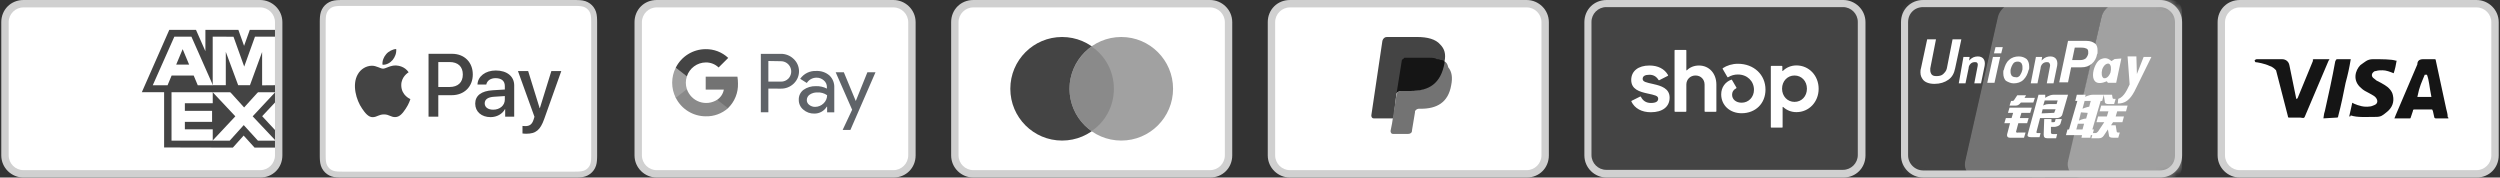
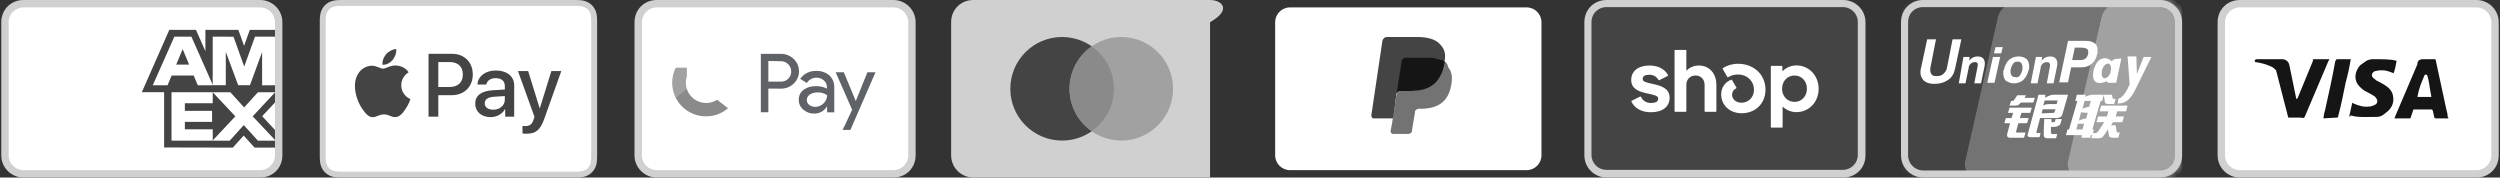
<svg xmlns="http://www.w3.org/2000/svg" width="352" height="25" viewBox="0 0 352 25" fill="none">
  <rect x="0" y="0" width="352" height="25" fill="#333333" stroke="none" />
  <g style="mix-blend-mode:luminosity">
    <path d="M36.635 0.001H3.305C1.534 0.001 0.18 1.355 0.18 3.126V21.874C0.18 23.644 1.638 24.998 3.305 24.998H36.635C38.406 24.998 39.76 23.644 39.76 21.874V3.126C39.76 1.355 38.302 0.001 36.635 0.001Z" fill="#D0D0D0" />
    <path d="M36.635 1.043C37.781 1.043 38.718 1.98 38.718 3.126V21.873C38.718 23.019 37.781 23.957 36.635 23.957H3.305C2.159 23.957 1.221 23.019 1.221 21.873V3.126C1.221 1.98 2.159 1.043 3.305 1.043H36.635Z" fill="white" />
    <path d="M23.107 20.765V11.995L38.718 12.008V14.431L36.914 16.36L38.718 18.304V20.778H35.837L34.306 19.088L32.785 20.784L23.107 20.763V20.765Z" fill="#444444" />
    <path d="M24.15 19.803V12.96H29.953V14.536H26.029V15.607H29.86V17.157H26.029V18.209H29.953V19.803H24.15Z" fill="white" />
    <path d="M29.924 19.803L33.135 16.378L29.924 12.96H32.409L34.372 15.129L36.34 12.96H38.718V13.014L35.576 16.378L38.718 19.707V19.804H36.315L34.319 17.614L32.342 19.805H29.924V19.803Z" fill="white" />
    <path d="M23.834 4.209H27.598L28.92 7.21V4.209H33.565L34.367 6.458L35.17 4.209H38.718V12.98H19.97L23.834 4.209Z" fill="#444444" />
    <path d="M24.548 5.163L21.511 12.001H23.594L24.166 10.632H27.27L27.843 12.001H29.978L26.953 5.163H24.548ZM24.808 9.096L25.719 6.92L26.629 9.096H24.808Z" fill="white" />
    <path d="M29.949 12V5.16L32.877 5.171L34.385 9.375L35.902 5.161H38.718V11.999L36.906 12.015V7.318L35.193 11.999H33.537L31.792 7.303V12H29.95H29.949Z" fill="white" />
    <path d="M80.579 0H48.521C48.388 0 48.254 0 48.12 0.001C48.008 0.002 47.895 0.003 47.783 0.006C47.538 0.013 47.291 0.027 47.048 0.071C46.806 0.112 46.571 0.19 46.351 0.301C45.908 0.525 45.549 0.885 45.324 1.327C45.213 1.547 45.136 1.782 45.094 2.025C45.05 2.267 45.036 2.515 45.029 2.759C45.026 2.872 45.025 2.984 45.024 3.097C45.024 3.23 45.024 3.363 45.024 3.497V21.503C45.024 21.636 45.024 21.77 45.024 21.904C45.025 22.016 45.026 22.128 45.029 22.241C45.036 22.485 45.051 22.733 45.094 22.975C45.136 23.218 45.213 23.453 45.324 23.673C45.436 23.893 45.581 24.093 45.756 24.267C45.93 24.442 46.131 24.588 46.35 24.699C46.574 24.813 46.803 24.886 47.049 24.93C47.291 24.973 47.538 24.988 47.783 24.994C47.895 24.997 48.008 24.998 48.12 24.999C48.254 25 48.388 25 48.521 25H80.579C80.712 25 80.846 25 80.98 24.999C81.092 24.998 81.204 24.997 81.317 24.994C81.562 24.988 81.809 24.973 82.052 24.93C82.294 24.888 82.53 24.81 82.749 24.699C83.191 24.474 83.551 24.115 83.776 23.673C83.89 23.45 83.962 23.221 84.006 22.975C84.049 22.733 84.064 22.485 84.07 22.241C84.073 22.128 84.075 22.016 84.076 21.904C84.076 21.77 84.076 21.636 84.076 21.503V3.497C84.076 3.364 84.076 3.23 84.076 3.097C84.075 2.984 84.073 2.872 84.07 2.759C84.064 2.515 84.049 2.267 84.006 2.025C83.965 1.782 83.887 1.547 83.776 1.327C83.551 0.885 83.192 0.526 82.749 0.301C82.53 0.19 82.294 0.112 82.052 0.071C81.809 0.027 81.562 0.013 81.317 0.006C81.205 0.003 81.092 0.002 80.98 0.001C80.846 0 80.712 0 80.579 0Z" fill="#D0D0D0" />
    <path d="M80.579 0.833L80.974 0.834C81.08 0.835 81.187 0.836 81.294 0.839C81.481 0.844 81.7 0.854 81.904 0.891C82.081 0.923 82.229 0.971 82.372 1.044C82.657 1.189 82.889 1.421 83.034 1.706C83.106 1.848 83.154 1.995 83.186 2.174C83.222 2.375 83.232 2.594 83.237 2.782C83.24 2.889 83.242 2.995 83.242 3.103C83.243 3.235 83.243 3.366 83.243 3.498V21.503C83.243 21.635 83.243 21.766 83.242 21.9C83.242 22.006 83.24 22.112 83.237 22.218C83.232 22.406 83.222 22.625 83.185 22.829C83.158 22.991 83.107 23.148 83.033 23.295C82.888 23.581 82.656 23.812 82.371 23.957C82.229 24.03 82.081 24.078 81.906 24.11C81.698 24.147 81.47 24.157 81.298 24.162C81.19 24.164 81.083 24.166 80.973 24.166C80.842 24.167 80.71 24.167 80.579 24.167H48.516C48.386 24.167 48.256 24.167 48.124 24.166C48.018 24.166 47.912 24.164 47.806 24.162C47.63 24.157 47.402 24.147 47.196 24.11C47.033 24.083 46.875 24.031 46.727 23.956C46.586 23.885 46.457 23.791 46.345 23.678C46.232 23.566 46.139 23.437 46.067 23.295C45.992 23.148 45.941 22.99 45.914 22.827C45.877 22.623 45.867 22.405 45.862 22.219C45.86 22.112 45.858 22.006 45.858 21.899L45.857 21.586V3.415L45.857 3.102C45.858 2.996 45.859 2.889 45.862 2.782C45.867 2.595 45.877 2.377 45.914 2.172C45.941 2.009 45.993 1.852 46.067 1.705C46.139 1.563 46.232 1.435 46.345 1.322C46.458 1.209 46.587 1.115 46.728 1.043C46.876 0.969 47.033 0.918 47.196 0.891C47.4 0.854 47.618 0.844 47.806 0.839C47.912 0.836 48.019 0.835 48.125 0.834L48.521 0.833H80.579Z" fill="white" />
    <path d="M55.289 8.439C55.62 8.025 55.844 7.469 55.785 6.901C55.301 6.925 54.709 7.221 54.367 7.635C54.059 7.99 53.788 8.569 53.858 9.113C54.402 9.161 54.946 8.842 55.289 8.439Z" fill="#444444" />
    <path d="M55.779 9.22C54.989 9.173 54.317 9.668 53.94 9.668C53.563 9.668 52.985 9.244 52.36 9.255C51.547 9.267 50.792 9.727 50.379 10.458C49.53 11.921 50.155 14.092 50.981 15.283C51.382 15.873 51.865 16.522 52.501 16.498C53.103 16.475 53.339 16.109 54.07 16.109C54.8 16.109 55.013 16.498 55.649 16.486C56.309 16.475 56.722 15.897 57.123 15.307C57.583 14.634 57.771 13.986 57.783 13.95C57.771 13.938 56.51 13.455 56.498 12.004C56.486 10.789 57.489 10.211 57.536 10.175C56.97 9.338 56.086 9.244 55.779 9.22" fill="#444444" />
    <path d="M63.656 7.576C65.373 7.576 66.569 8.759 66.569 10.482C66.569 12.212 65.349 13.402 63.613 13.402H61.712V16.425H60.339V7.576H63.656ZM61.712 12.249H63.288C64.484 12.249 65.165 11.605 65.165 10.489C65.165 9.373 64.484 8.735 63.294 8.735H61.712V12.249Z" fill="#444444" />
    <path d="M66.91 14.592C66.91 13.457 67.775 12.807 69.369 12.709L71.08 12.605V12.114C71.08 11.397 70.608 11.004 69.768 11.004C69.075 11.004 68.572 11.36 68.468 11.905H67.229C67.266 10.759 68.345 9.925 69.805 9.925C71.375 9.925 72.399 10.746 72.399 12.022V16.425H71.129V15.364H71.099C70.737 16.057 69.939 16.492 69.075 16.492C67.799 16.492 66.91 15.732 66.91 14.592ZM71.08 14.021V13.525L69.553 13.623C68.695 13.678 68.247 13.997 68.247 14.555C68.247 15.094 68.713 15.444 69.443 15.444C70.375 15.444 71.08 14.849 71.08 14.021Z" fill="#444444" />
    <path d="M73.566 18.792V17.732C73.652 17.744 73.86 17.756 73.971 17.756C74.578 17.756 74.921 17.499 75.13 16.836L75.253 16.444L72.928 10.004H74.363L75.982 15.229H76.013L77.632 10.004H79.03L76.62 16.768C76.068 18.32 75.436 18.829 74.1 18.829C73.995 18.829 73.658 18.817 73.566 18.792Z" fill="#444444" />
    <path d="M125.795 0.001H92.465C90.694 0.001 89.34 1.355 89.34 3.126V21.874C89.34 23.644 90.798 24.998 92.465 24.998H125.795C127.566 24.998 128.92 23.644 128.92 21.874V3.126C128.92 1.355 127.462 0.001 125.795 0.001Z" fill="#D0D0D0" />
    <path d="M125.795 1.043C126.941 1.043 127.878 1.98 127.878 3.126V21.873C127.878 23.019 126.941 23.957 125.795 23.957H92.465C91.319 23.957 90.381 23.019 90.381 21.873V3.126C90.381 1.98 91.319 1.043 92.465 1.043H125.795Z" fill="white" />
    <path d="M108.185 12.475V15.808H107.125V7.58H109.928C110.263 7.574 110.597 7.635 110.909 7.759C111.221 7.882 111.506 8.067 111.747 8.301C111.975 8.514 112.159 8.769 112.288 9.053C112.418 9.337 112.49 9.644 112.5 9.956C112.511 10.268 112.46 10.579 112.35 10.871C112.241 11.163 112.075 11.431 111.862 11.659L111.747 11.779C111.258 12.245 110.603 12.498 109.928 12.481L108.185 12.475ZM108.185 8.588V11.492H109.954C110.346 11.504 110.725 11.351 111 11.071C111.197 10.866 111.329 10.608 111.38 10.328C111.431 10.049 111.399 9.761 111.287 9.499C111.176 9.238 110.99 9.015 110.753 8.859C110.516 8.702 110.238 8.619 109.954 8.619L108.185 8.588ZM114.938 9.992C115.615 9.961 116.278 10.188 116.79 10.631C117.254 11.079 117.5 11.703 117.467 12.348V15.82H116.458V15.023H116.407C116.226 15.322 115.97 15.569 115.664 15.739C115.359 15.909 115.014 15.996 114.664 15.992C114.094 16.011 113.537 15.812 113.106 15.437C112.902 15.271 112.739 15.06 112.628 14.821C112.518 14.582 112.463 14.322 112.468 14.058C112.456 13.792 112.507 13.527 112.618 13.285C112.73 13.043 112.897 12.831 113.106 12.667C113.62 12.297 114.242 12.109 114.875 12.13C115.413 12.11 115.948 12.227 116.427 12.475V12.258C116.43 12.079 116.393 11.902 116.318 11.739C116.242 11.577 116.131 11.433 115.992 11.32C115.714 11.067 115.348 10.93 114.972 10.937C114.698 10.934 114.428 11.001 114.188 11.132C113.948 11.263 113.744 11.453 113.598 11.684L112.666 11.096C112.919 10.733 113.261 10.442 113.658 10.248C114.056 10.055 114.497 9.967 114.938 9.992ZM113.598 14.083C113.595 14.218 113.626 14.352 113.687 14.472C113.748 14.592 113.838 14.695 113.949 14.773C114.181 14.956 114.47 15.053 114.766 15.047C115.213 15.046 115.641 14.87 115.96 14.555C116.278 14.257 116.458 13.842 116.458 13.406C116.057 13.121 115.57 12.984 115.079 13.017C114.698 13.002 114.322 13.109 114.006 13.323C113.881 13.407 113.778 13.52 113.707 13.652C113.636 13.785 113.599 13.933 113.598 14.083ZM123.269 10.178L119.739 18.291H118.647L119.981 15.45L117.665 10.178H118.814L120.493 14.224L122.127 10.178H123.269Z" fill="#5F6368" />
-     <path d="M103.907 11.754C103.907 11.433 103.882 11.113 103.831 10.796H99.363V12.615H101.916C101.864 12.905 101.754 13.18 101.593 13.426C101.432 13.672 101.223 13.883 100.978 14.046V15.227H102.503C102.967 14.778 103.331 14.237 103.573 13.639C103.815 13.041 103.929 12.399 103.907 11.754Z" fill="#737373" />
    <path d="M99.369 16.376C100.521 16.407 101.642 15.999 102.504 15.233L100.977 14.046C100.61 14.281 100.195 14.429 99.762 14.48C99.329 14.53 98.89 14.481 98.479 14.337C98.068 14.192 97.695 13.956 97.389 13.645C97.083 13.335 96.852 12.959 96.713 12.546H95.149V13.764C95.54 14.549 96.142 15.209 96.888 15.67C97.633 16.131 98.492 16.375 99.369 16.376Z" fill="#8A8A8A" />
    <path d="M96.713 12.552C96.515 11.966 96.515 11.331 96.713 10.745V9.526H95.149C94.815 10.184 94.641 10.911 94.641 11.649C94.641 12.386 94.815 13.113 95.149 13.771L96.713 12.552Z" fill="#A1A1A1" />
-     <path d="M99.369 8.792C100.043 8.78 100.694 9.034 101.181 9.5L102.535 8.154C101.672 7.343 100.527 6.901 99.343 6.922C98.472 6.926 97.618 7.172 96.878 7.631C96.138 8.091 95.539 8.746 95.149 9.525L96.713 10.745C96.896 10.183 97.251 9.692 97.727 9.342C98.203 8.991 98.778 8.799 99.369 8.792Z" fill="#444444" />
-     <path d="M170.375 0.001H137.045C135.274 0.001 133.92 1.355 133.92 3.126V21.874C133.92 23.644 135.378 24.998 137.045 24.998H170.375C172.146 24.998 173.5 23.644 173.5 21.874V3.126C173.5 1.355 172.042 0.001 170.375 0.001Z" fill="#D0D0D0" />
-     <path d="M170.375 1.043C171.521 1.043 172.458 1.98 172.458 3.126V21.873C172.458 23.019 171.521 23.957 170.375 23.957H137.045C135.899 23.957 134.961 23.019 134.961 21.873V3.126C134.961 1.98 135.899 1.043 137.045 1.043H170.375Z" fill="white" />
+     <path d="M170.375 0.001H137.045C135.274 0.001 133.92 1.355 133.92 3.126V21.874C133.92 23.644 135.378 24.998 137.045 24.998H170.375V3.126C173.5 1.355 172.042 0.001 170.375 0.001Z" fill="#D0D0D0" />
    <path d="M149.543 19.791C153.57 19.791 156.834 16.527 156.834 12.5C156.834 8.474 153.57 5.209 149.543 5.209C145.517 5.209 142.253 8.474 142.253 12.5C142.253 16.527 145.517 19.791 149.543 19.791Z" fill="#444444" />
    <path d="M157.876 19.791C161.902 19.791 165.167 16.527 165.167 12.5C165.167 8.474 161.902 5.209 157.876 5.209C153.849 5.209 150.585 8.474 150.585 12.5C150.585 16.527 153.849 19.791 157.876 19.791Z" fill="#A1A1A1" />
    <path d="M156.834 12.5C156.834 10.001 155.585 7.813 153.71 6.563C151.835 7.917 150.585 10.105 150.585 12.5C150.585 14.896 151.835 17.187 153.71 18.437C155.585 17.187 156.834 15 156.834 12.5Z" fill="#8A8A8A" />
-     <path d="M214.955 0.001H181.625C179.854 0.001 178.5 1.355 178.5 3.126V21.874C178.5 23.644 179.958 24.998 181.625 24.998H214.955C216.726 24.998 218.08 23.644 218.08 21.874V3.126C218.08 1.355 216.622 0.001 214.955 0.001Z" fill="#D0D0D0" />
    <path d="M214.955 1.043C216.101 1.043 217.038 1.98 217.038 3.126V21.873C217.038 23.019 216.101 23.957 214.955 23.957H181.625C180.479 23.957 179.542 23.019 179.542 21.873V3.126C179.542 1.98 180.479 1.043 181.625 1.043H214.955Z" fill="white" />
    <path d="M203.393 8.647C203.602 7.605 203.393 6.876 202.768 6.251C202.143 5.522 200.998 5.209 199.54 5.209H195.269C194.957 5.209 194.749 5.418 194.644 5.73L193.082 16.25C193.082 16.458 193.186 16.666 193.395 16.666H196.207L196.623 13.125L198.498 10.834L203.393 8.647Z" fill="#444444" />
    <path d="M203.393 8.646L203.185 8.855C202.664 11.771 200.894 12.813 198.394 12.813H197.248C196.936 12.813 196.728 13.021 196.623 13.333L195.998 17.395L195.79 18.437C195.79 18.645 195.894 18.854 196.103 18.854H198.29C198.602 18.854 198.811 18.645 198.811 18.437V18.333L199.227 15.833V15.729C199.227 15.521 199.54 15.312 199.748 15.312H200.06C202.248 15.312 203.914 14.479 204.331 11.979C204.539 10.938 204.435 10.105 203.914 9.48C203.81 8.959 203.602 8.751 203.393 8.646Z" fill="#737373" />
    <path d="M202.769 8.438C202.664 8.334 202.56 8.334 202.456 8.334C202.352 8.334 202.248 8.334 202.144 8.23C201.831 8.125 201.415 8.125 200.998 8.125H197.873C197.769 8.125 197.665 8.125 197.665 8.23C197.457 8.334 197.353 8.438 197.353 8.646L196.624 13.229V13.333C196.624 13.021 196.936 12.812 197.248 12.812H198.602C201.206 12.812 202.873 11.771 203.393 8.855V8.646C203.289 8.542 203.081 8.438 202.873 8.438H202.769Z" fill="#151515" />
    <path d="M259.535 0.001H226.205C224.434 0.001 223.08 1.355 223.08 3.126V21.874C223.08 23.644 224.538 24.998 226.205 24.998H259.535C261.306 24.998 262.66 23.644 262.66 21.874V3.126C262.66 1.355 261.202 0.001 259.535 0.001Z" fill="#D0D0D0" />
    <path d="M259.494 1C260.639 1 261.577 1.937 261.577 3.083V21.831C261.577 22.976 260.639 23.914 259.494 23.914H226.163C225.017 23.914 224.08 22.976 224.08 21.831V3.083C224.08 1.937 225.017 1 226.163 1H259.494Z" fill="#444444" />
    <path d="M232.819 11.841C231.759 11.609 231.288 11.519 231.288 11.107C231.288 10.72 231.606 10.526 232.246 10.526C232.808 10.526 233.219 10.774 233.522 11.259C233.532 11.277 233.55 11.291 233.57 11.296C233.59 11.302 233.611 11.3 233.63 11.29L234.824 10.682C234.834 10.677 234.843 10.669 234.85 10.661C234.857 10.652 234.863 10.641 234.866 10.63C234.869 10.619 234.87 10.607 234.868 10.596C234.867 10.585 234.863 10.573 234.857 10.564C234.362 9.698 233.448 9.224 232.243 9.224C230.66 9.224 229.676 10.011 229.676 11.261C229.676 12.589 230.874 12.925 231.936 13.157C232.999 13.388 233.472 13.48 233.472 13.891C233.472 14.304 233.126 14.497 232.437 14.497C231.8 14.497 231.328 14.204 231.042 13.633C231.032 13.613 231.014 13.599 230.994 13.592C230.973 13.585 230.95 13.587 230.93 13.597L229.74 14.19C229.72 14.201 229.704 14.219 229.697 14.24C229.69 14.262 229.692 14.285 229.702 14.306C230.175 15.264 231.144 15.803 232.439 15.803C234.087 15.803 235.083 15.03 235.083 13.74C235.083 12.451 233.88 12.076 232.82 11.845L232.819 11.841ZM239.214 9.224C238.537 9.224 237.939 9.466 237.51 9.897C237.504 9.903 237.496 9.907 237.488 9.909C237.48 9.911 237.471 9.91 237.463 9.907C237.455 9.903 237.449 9.897 237.444 9.89C237.44 9.883 237.438 9.874 237.438 9.866V7.116C237.438 7.105 237.436 7.094 237.432 7.084C237.428 7.074 237.422 7.064 237.414 7.057C237.406 7.049 237.397 7.042 237.387 7.038C237.377 7.034 237.366 7.032 237.355 7.032H235.86C235.849 7.032 235.838 7.034 235.828 7.038C235.818 7.043 235.808 7.049 235.8 7.057C235.793 7.065 235.787 7.074 235.783 7.085C235.778 7.095 235.777 7.106 235.777 7.117V15.651C235.777 15.662 235.778 15.674 235.783 15.684C235.787 15.694 235.793 15.704 235.8 15.712C235.808 15.72 235.818 15.726 235.828 15.73C235.838 15.735 235.849 15.737 235.86 15.737H237.353C237.364 15.737 237.375 15.735 237.385 15.731C237.396 15.726 237.405 15.72 237.413 15.712C237.421 15.704 237.427 15.695 237.431 15.684C237.435 15.674 237.437 15.663 237.437 15.651V11.908C237.437 11.184 237.987 10.63 238.728 10.63C239.467 10.63 240.005 11.173 240.005 11.908V15.651C240.004 15.663 240.006 15.674 240.01 15.684C240.015 15.695 240.021 15.704 240.029 15.712C240.036 15.72 240.046 15.726 240.056 15.731C240.067 15.735 240.078 15.737 240.089 15.737H241.582C241.593 15.737 241.604 15.735 241.614 15.731C241.625 15.726 241.634 15.72 241.642 15.712C241.65 15.704 241.656 15.695 241.66 15.684C241.664 15.674 241.666 15.663 241.666 15.651V11.908C241.666 10.335 240.645 9.224 239.214 9.224ZM244.696 8.979C243.885 8.979 243.126 9.229 242.581 9.592C242.563 9.604 242.55 9.622 242.545 9.643C242.54 9.664 242.543 9.686 242.553 9.705L243.212 10.838C243.217 10.848 243.224 10.857 243.233 10.863C243.242 10.87 243.252 10.875 243.262 10.878C243.273 10.881 243.284 10.882 243.295 10.88C243.306 10.879 243.317 10.875 243.326 10.87C243.739 10.618 244.215 10.486 244.699 10.489C246.001 10.489 246.959 11.417 246.959 12.643C246.959 13.687 246.193 14.46 245.221 14.46C244.429 14.46 243.879 13.995 243.879 13.338C243.879 12.962 244.038 12.654 244.45 12.436C244.46 12.431 244.469 12.424 244.477 12.415C244.484 12.406 244.489 12.396 244.492 12.385C244.496 12.374 244.496 12.362 244.495 12.351C244.493 12.339 244.489 12.328 244.483 12.319L243.863 11.258C243.853 11.241 243.837 11.228 243.818 11.221C243.8 11.214 243.779 11.215 243.761 11.222C242.928 11.533 242.345 12.282 242.345 13.288C242.345 14.809 243.545 15.944 245.22 15.944C247.175 15.944 248.581 14.577 248.581 12.616C248.581 10.515 246.946 8.979 244.696 8.979ZM252.947 9.212C252.193 9.212 251.517 9.493 251.026 9.989C250.998 10.017 250.954 9.996 250.954 9.958V9.363C250.954 9.352 250.952 9.341 250.948 9.33C250.944 9.32 250.938 9.31 250.93 9.302C250.922 9.294 250.913 9.288 250.903 9.284C250.892 9.279 250.881 9.277 250.87 9.277H249.415C249.404 9.277 249.393 9.279 249.383 9.284C249.373 9.288 249.363 9.294 249.356 9.302C249.348 9.31 249.342 9.32 249.338 9.33C249.334 9.341 249.332 9.352 249.332 9.363V17.884C249.332 17.895 249.334 17.906 249.338 17.917C249.342 17.927 249.348 17.936 249.356 17.944C249.364 17.952 249.373 17.958 249.383 17.962C249.393 17.967 249.404 17.969 249.415 17.969H250.908C250.919 17.969 250.93 17.967 250.94 17.963C250.951 17.959 250.96 17.952 250.968 17.944C250.976 17.937 250.982 17.927 250.986 17.917C250.99 17.907 250.992 17.896 250.992 17.884V15.09C250.992 15.053 251.037 15.034 251.064 15.059C251.574 15.536 252.249 15.797 252.947 15.788C254.699 15.788 256.065 14.358 256.065 12.5C256.065 10.642 254.697 9.212 252.947 9.212ZM252.665 14.345C251.669 14.345 250.914 13.546 250.914 12.488C250.914 11.431 251.667 10.631 252.665 10.631C253.663 10.631 254.415 11.418 254.415 12.488C254.415 13.558 253.673 14.345 252.665 14.345Z" fill="white" />
    <mask id="mask0_19091_27657" style="mask-type:alpha" maskUnits="userSpaceOnUse" x="267" y="0" width="41" height="25">
      <path d="M304.115 0H270.785C269.014 0 267.66 1.354 267.66 3.125V21.872C267.66 23.643 269.118 24.997 270.785 24.997H304.115C305.886 24.997 307.24 23.643 307.24 21.872V3.125C307.24 1.354 305.782 0 304.115 0Z" fill="#D0D0D0" />
    </mask>
    <g mask="url(#mask0_19091_27657)">
      <path d="M286.096 0V24.997H278.596C277.242 24.997 276.409 23.955 276.722 22.601L281.305 2.396C281.617 1.042 283.284 0 284.638 0H286.096ZM299.22 0C297.866 0 296.199 1.042 295.887 2.396L291.2 22.601C290.887 23.955 291.72 24.997 293.074 24.997H287.971V0H299.22Z" fill="#444444" />
      <path d="M284.638 0C283.284 0 281.618 1.146 281.305 2.396L276.723 22.601C276.41 23.955 277.243 24.997 278.597 24.997H269.328C268.494 24.997 267.765 24.372 267.765 23.539V1.666C267.765 0.833 268.494 0 269.328 0H284.638Z" fill="#444444" />
      <path d="M299.22 0C297.866 0 296.199 1.146 295.887 2.396L291.304 22.601C290.991 23.955 291.824 24.997 293.179 24.997H278.076H278.596C277.242 24.997 276.409 23.955 276.722 22.601L281.305 2.396C281.617 1.042 283.284 0 284.638 0H299.22Z" fill="#737373" />
      <path d="M307.238 1.666V23.539C307.238 24.372 306.613 24.997 305.675 24.997H293.073C291.719 24.997 290.886 23.851 291.198 22.601L295.885 2.396C296.197 1.042 297.864 0 299.218 0H305.675C306.613 0 307.238 0.729 307.238 1.666Z" fill="#A1A1A1" />
      <path d="M283.158 14.215H283.303C283.449 14.215 283.595 14.142 283.595 14.069L284.032 13.413H285.272L285.053 13.778H286.511L286.293 14.434H284.543C284.324 14.725 284.105 14.871 283.814 14.871H282.939L283.158 14.215ZM282.939 15.163H286.074L285.855 15.892H284.616L284.397 16.621H285.636L285.418 17.35H284.178L283.887 18.444C283.814 18.589 283.887 18.735 284.178 18.662H285.199L284.98 19.391H283.012C282.647 19.391 282.501 19.173 282.647 18.735L283.012 17.35H282.21L282.428 16.621H283.23L283.449 15.892H282.72L282.939 15.163ZM287.97 13.34V13.778C287.97 13.778 288.553 13.34 289.136 13.34H291.178L290.376 16.111C290.303 16.402 290.011 16.621 289.574 16.621H287.241L286.73 18.589C286.73 18.662 286.73 18.735 286.876 18.735H287.313L287.168 19.319H286.001C285.564 19.319 285.418 19.173 285.491 18.954L287.022 13.34H287.97ZM289.719 14.142H287.897L287.678 14.871C287.678 14.871 287.97 14.652 288.48 14.652H289.574L289.719 14.142ZM289.063 15.892C289.209 15.892 289.282 15.892 289.282 15.746L289.428 15.382H287.605L287.459 15.965L289.063 15.892ZM287.824 16.767H288.845V17.204H289.136C289.282 17.204 289.355 17.131 289.355 17.058L289.428 16.767H290.303L290.157 17.277C290.084 17.642 289.792 17.787 289.355 17.86H288.772V18.662C288.772 18.808 288.845 18.881 289.136 18.881H289.647L289.501 19.464H288.261C287.897 19.464 287.751 19.319 287.751 18.954L287.824 16.767ZM292.198 14.215L292.417 13.34H293.657L293.584 13.632C293.584 13.632 294.167 13.34 294.677 13.34H296.209L295.99 14.215H295.771L294.604 18.225H294.823L294.604 19.027H294.386L294.313 19.391H293.073L293.146 19.027H290.886L291.105 18.225H291.324L292.49 14.215H292.198ZM293.511 14.215L293.219 15.309C293.219 15.309 293.73 15.09 294.167 15.017C294.24 14.652 294.386 14.215 294.386 14.215H293.511ZM293 15.819L292.709 16.985C292.709 16.985 293.292 16.694 293.73 16.694C293.875 16.256 293.948 15.892 293.948 15.892L293 15.819ZM293.219 18.225L293.438 17.423H292.563L292.344 18.225H293.219ZM296.209 13.34H297.375L297.448 13.778C297.448 13.851 297.521 13.923 297.667 13.923H297.885L297.667 14.652H296.865C296.573 14.652 296.354 14.579 296.354 14.288L296.209 13.34ZM295.844 14.871H299.562L299.344 15.673H298.104L297.885 16.402H299.052L298.833 17.204H297.521L297.229 17.642H297.885L298.031 18.517C298.031 18.589 298.104 18.662 298.25 18.662H298.469L298.25 19.391H297.521C297.156 19.391 296.938 19.319 296.938 19.027L296.792 18.225L296.209 19.1C296.063 19.319 295.844 19.464 295.552 19.464H294.459L294.677 18.735H295.042C295.188 18.735 295.261 18.662 295.407 18.517L296.281 17.204H295.188L295.407 16.402H296.646L296.865 15.673H295.625L295.844 14.871ZM275.283 9.622C275.137 10.351 274.846 10.861 274.335 11.226C273.825 11.59 273.169 11.809 272.367 11.809C271.638 11.809 271.054 11.59 270.763 11.226C270.544 10.934 270.398 10.643 270.398 10.205C270.398 10.059 270.398 9.841 270.471 9.622L271.346 5.539H272.586L271.783 9.622V9.913C271.783 10.132 271.856 10.278 271.929 10.424C272.075 10.643 272.294 10.716 272.658 10.716C273.023 10.716 273.388 10.643 273.606 10.424C273.825 10.205 274.044 9.986 274.117 9.622L274.919 5.539H276.158L275.283 9.622ZM276.45 8.018H277.325L277.252 8.528L277.398 8.382C277.689 8.091 278.054 7.945 278.491 7.945C278.856 7.945 279.147 8.091 279.293 8.31C279.439 8.528 279.512 8.82 279.439 9.257L278.929 11.736H277.981L278.418 9.476C278.491 9.184 278.491 8.966 278.418 8.893C278.345 8.747 278.2 8.747 278.054 8.747C277.835 8.747 277.616 8.82 277.471 8.966C277.325 9.112 277.179 9.33 277.179 9.622L276.741 11.736H275.794L276.45 8.018ZM286.657 8.018H287.532L287.459 8.528L287.605 8.382C287.897 8.091 288.261 7.945 288.699 7.945C289.063 7.945 289.355 8.091 289.501 8.31C289.647 8.528 289.719 8.82 289.647 9.257L289.136 11.736H288.188L288.626 9.403C288.699 9.184 288.626 8.966 288.553 8.893C288.48 8.747 288.334 8.747 288.188 8.747C287.97 8.747 287.751 8.82 287.605 8.966C287.459 9.112 287.313 9.33 287.313 9.622L286.876 11.736H285.928L286.657 8.018ZM280.606 8.018H281.626L280.824 11.663H279.804L280.606 8.018ZM280.97 6.633H281.991L281.772 7.508H280.751L280.97 6.633ZM282.428 11.372C282.21 11.153 282.064 10.788 282.064 10.351V10.132C282.064 10.059 282.064 9.913 282.137 9.841C282.283 9.257 282.501 8.747 282.866 8.455C283.23 8.091 283.741 7.945 284.251 7.945C284.689 7.945 285.053 8.091 285.345 8.31C285.564 8.528 285.709 8.893 285.709 9.33V9.549C285.709 9.622 285.709 9.768 285.636 9.841C285.491 10.424 285.272 10.861 284.907 11.226C284.543 11.59 284.032 11.736 283.522 11.736C283.158 11.736 282.793 11.59 282.428 11.372ZM284.397 10.643C284.543 10.424 284.689 10.132 284.762 9.768V9.403C284.762 9.184 284.689 9.039 284.616 8.893C284.552 8.822 284.473 8.765 284.385 8.727C284.297 8.69 284.201 8.671 284.105 8.674C283.814 8.674 283.595 8.747 283.449 8.966C283.303 9.184 283.158 9.476 283.085 9.841V10.132C283.085 10.351 283.158 10.497 283.23 10.643C283.376 10.788 283.522 10.861 283.741 10.861C284.032 10.934 284.178 10.861 284.397 10.643ZM291.178 5.758H293.802C294.313 5.758 294.677 5.904 294.969 6.122C295.261 6.341 295.334 6.706 295.334 7.07V7.362C295.334 7.435 295.334 7.58 295.261 7.653C295.188 8.164 294.896 8.674 294.532 8.966C294.094 9.33 293.657 9.476 293.073 9.476H291.615L291.178 11.59H289.938L291.178 5.758ZM291.761 8.455H292.928C293.219 8.455 293.438 8.382 293.657 8.237C293.802 8.091 293.948 7.872 294.021 7.58V7.289C294.021 7.07 293.948 6.924 293.802 6.851C293.657 6.778 293.438 6.706 293.073 6.706H292.126L291.761 8.455ZM300.802 12.319C300.437 13.121 300.073 13.632 299.854 13.851C299.635 14.069 299.198 14.579 298.177 14.579L298.25 13.923C299.125 13.632 299.562 12.465 299.854 11.882L299.562 7.945H300.802L300.875 10.424L301.823 8.018H302.916L300.802 12.319ZM297.74 8.31L297.302 8.601C296.865 8.237 296.427 8.018 295.698 8.382C294.677 8.893 293.73 12.684 296.646 11.444L296.792 11.663H297.958L298.687 8.237L297.74 8.31ZM297.156 10.205C296.938 10.788 296.573 11.08 296.209 11.007C295.917 10.861 295.844 10.351 295.99 9.768C296.209 9.184 296.573 8.893 296.938 8.966C297.229 9.112 297.302 9.622 297.156 10.205Z" fill="white" />
    </g>
    <path d="M270.785 0.5H304.115C305.516 0.5 306.74 1.641 306.74 3.125V21.872C306.74 23.366 305.61 24.497 304.115 24.497H270.785C269.384 24.497 268.16 23.356 268.16 21.872V3.125C268.16 1.631 269.29 0.5 270.785 0.5Z" stroke="#D0D0D0" />
    <path d="M348.695 0.001H315.365C313.594 0.001 312.24 1.355 312.24 3.126V21.874C312.24 23.644 313.698 24.998 315.365 24.998H348.695C350.466 24.998 351.82 23.644 351.82 21.874V3.126C351.82 1.355 350.362 0.001 348.695 0.001Z" fill="#D0D0D0" />
    <path d="M348.695 1.043C349.841 1.043 350.778 1.98 350.778 3.126V21.873C350.778 23.019 349.841 23.957 348.695 23.957H315.365C314.219 23.957 313.281 23.019 313.281 21.873V3.126C313.281 1.98 314.219 1.043 315.365 1.043H348.695Z" fill="white" />
    <path d="M341.717 10.521H341.404C340.988 11.563 340.675 12.084 340.363 13.646H342.342C342.029 12.084 342.029 11.354 341.717 10.521ZM344.737 16.666H342.967C342.862 16.666 342.862 16.666 342.758 16.562L342.55 15.625L342.446 15.416H339.946C339.842 15.416 339.738 15.416 339.738 15.625L339.425 16.562C339.425 16.666 339.321 16.666 339.321 16.666H337.134L337.342 16.145L340.363 9.063C340.363 8.542 340.675 8.334 341.196 8.334H342.758C342.862 8.334 342.967 8.334 342.967 8.542L344.425 15.312C344.529 15.729 344.633 16.041 344.633 16.458C344.737 16.562 344.737 16.562 344.737 16.666ZM330.78 16.354L331.197 14.479C331.301 14.479 331.405 14.583 331.405 14.583C332.134 14.896 332.863 15.104 333.592 15C333.801 15 334.113 14.896 334.321 14.791C334.842 14.583 334.842 14.062 334.426 13.646C334.217 13.438 333.905 13.333 333.592 13.125C333.176 12.917 332.759 12.708 332.447 12.396C331.197 11.354 331.613 9.896 332.342 9.167C332.967 8.751 333.28 8.334 334.113 8.334C335.363 8.334 336.717 8.334 337.342 8.542H337.446C337.342 9.167 337.238 9.688 337.03 10.313C336.509 10.105 335.988 9.896 335.467 9.896C335.155 9.896 334.842 9.896 334.53 10C334.321 10 334.217 10.105 334.113 10.209C333.905 10.417 333.905 10.729 334.113 10.938L334.634 11.354C335.051 11.563 335.467 11.771 335.78 11.979C336.3 12.292 336.821 12.813 336.925 13.438C337.134 14.375 336.821 15.208 335.988 15.833C335.467 16.25 335.259 16.458 334.53 16.458C333.072 16.458 331.926 16.562 330.988 16.25C330.884 16.458 330.884 16.458 330.78 16.354ZM327.135 16.666C327.239 15.937 327.239 15.937 327.343 15.625C327.864 13.333 328.384 10.938 328.801 8.646C328.905 8.438 328.905 8.334 329.114 8.334H330.988C330.78 9.584 330.572 10.521 330.259 11.667C329.947 13.229 329.634 14.791 329.218 16.354C329.218 16.562 329.114 16.562 328.905 16.562M317.448 8.542C317.448 8.438 317.656 8.334 317.76 8.334H321.302C321.823 8.334 322.239 8.646 322.343 9.167L323.281 13.75C323.281 13.854 323.281 13.854 323.385 13.958C323.385 13.854 323.489 13.854 323.489 13.854L325.676 8.542C325.572 8.438 325.676 8.334 325.781 8.334H327.968C327.968 8.438 327.968 8.438 327.864 8.542L324.635 16.145C324.531 16.354 324.531 16.458 324.426 16.562C324.322 16.666 324.114 16.562 323.906 16.562H322.343C322.239 16.562 322.135 16.562 322.135 16.354L320.468 9.896C320.26 9.688 319.948 9.376 319.531 9.271C318.906 8.959 317.76 8.751 317.552 8.751L317.448 8.542Z" fill="#151515" />
  </g>
</svg>